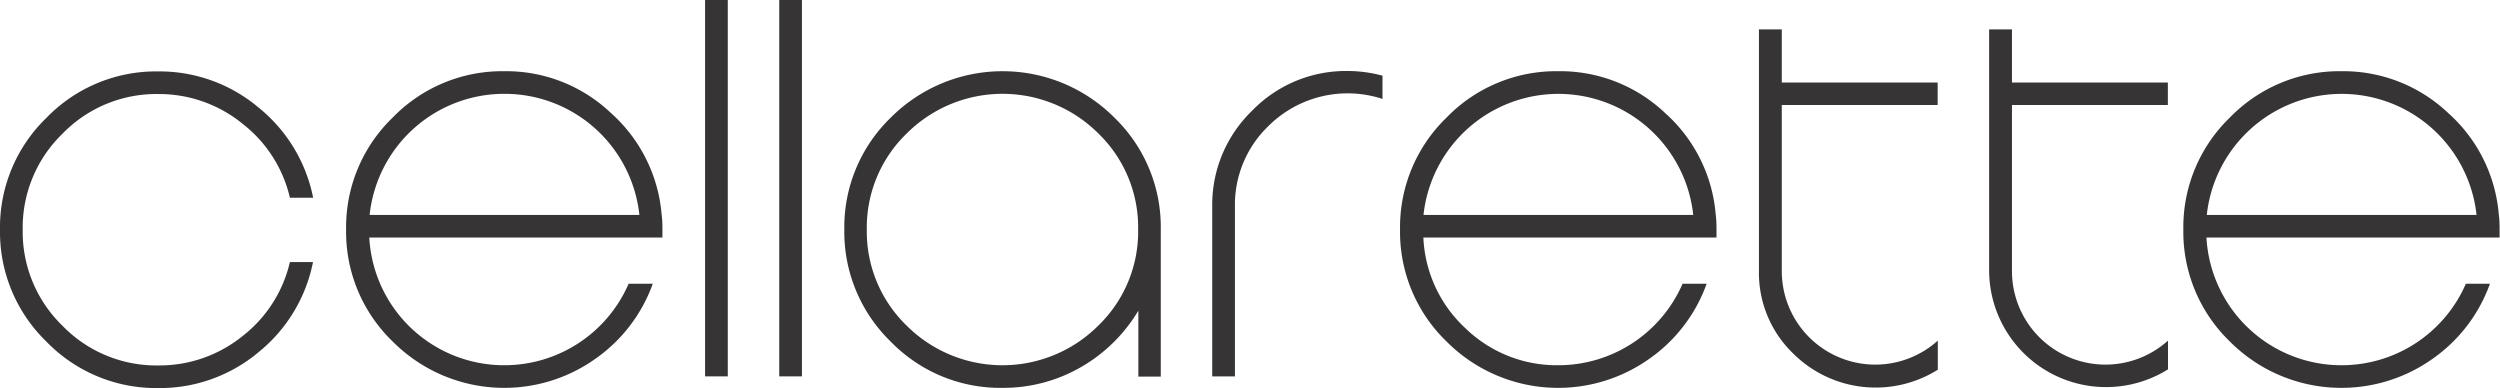
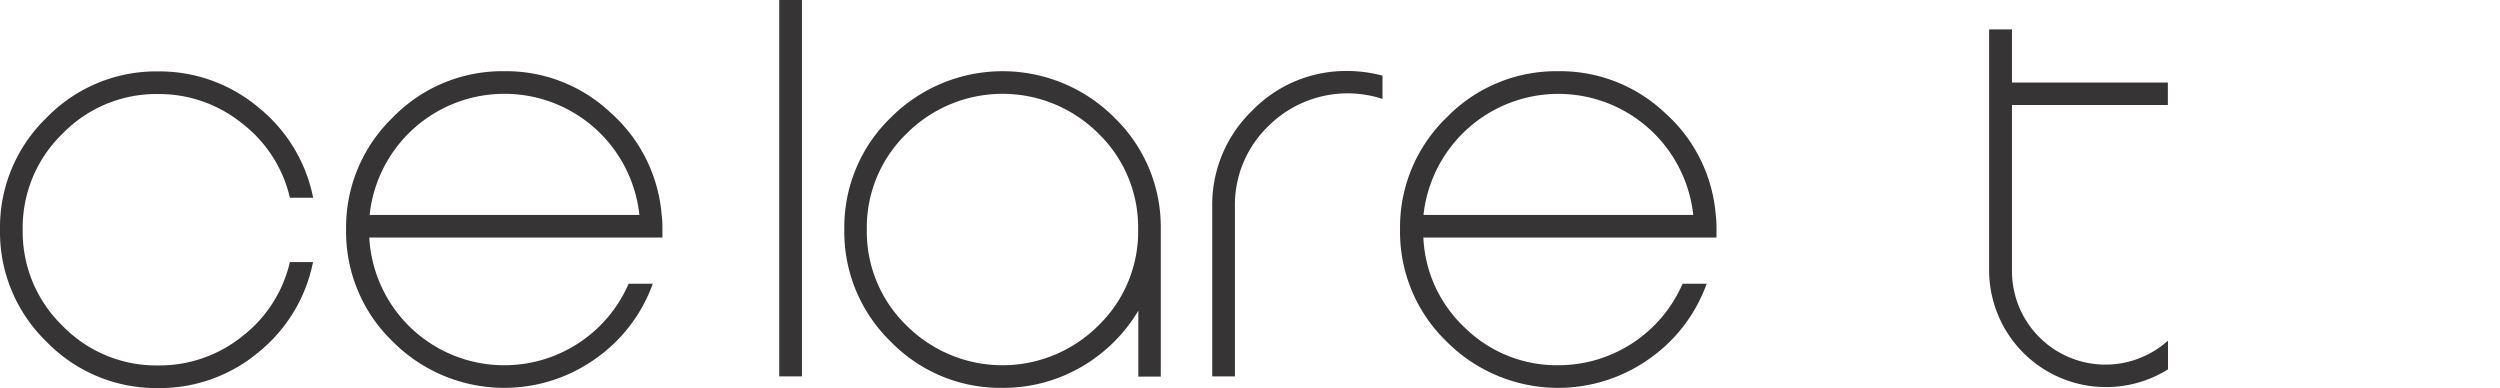
<svg xmlns="http://www.w3.org/2000/svg" viewBox="0 0 363.4 56.41">
  <defs>
    <style>.cls-1{fill:#373435;}</style>
  </defs>
  <g id="Layer_2" data-name="Layer 2">
    <g id="Layer_1-2" data-name="Layer 1">
      <g id="Layer_1-3" data-name="Layer_1">
        <path class="cls-1" d="M23,53.12A19,19,0,0,1,9.07,47.34,19,19,0,0,1,3.3,33.4,19,19,0,0,1,9.07,19.45a19,19,0,0,1,14-5.78A19.21,19.21,0,0,1,35.27,18a19.06,19.06,0,0,1,6.87,10.74h3.38a22.44,22.44,0,0,0-7.89-13.07A22.34,22.34,0,0,0,23,10.38,22.18,22.18,0,0,0,6.74,17.14,22.15,22.15,0,0,0,0,33.39,22.18,22.18,0,0,0,6.74,49.65,22.22,22.22,0,0,0,23,56.41a22.34,22.34,0,0,0,14.61-5.24,22.43,22.43,0,0,0,7.89-13.08H42.14a19.05,19.05,0,0,1-6.87,10.75A19.21,19.21,0,0,1,23,53.12Z" />
        <path id="_1" data-name=" 1" class="cls-1" d="M53.73,31.24a19.67,19.67,0,0,1,19.6-17.6,19.69,19.69,0,0,1,19.61,17.6Zm19.6-20.89a22.19,22.19,0,0,0-16.27,6.76,22.15,22.15,0,0,0-6.75,16.26,22.12,22.12,0,0,0,6.75,16.25A22.88,22.88,0,0,0,86.62,52.1a22.63,22.63,0,0,0,8.27-10.86H91.38a19.69,19.69,0,0,1-18,11.85A19.63,19.63,0,0,1,53.68,34.53H96.29l0-.56,0-.61c0-.59,0-1.3-.11-2.12a22.24,22.24,0,0,0-7.37-14.81A22.12,22.12,0,0,0,73.33,10.35Z" />
-         <polygon id="_2" data-name=" 2" class="cls-1" points="102.49 54.71 105.79 54.71 105.79 0 102.49 0 102.49 54.71" />
        <polygon id="_3" data-name=" 3" class="cls-1" points="113.27 54.71 116.57 54.71 116.57 0 113.27 0 113.27 54.71" />
        <path id="_4" data-name=" 4" class="cls-1" d="M165.44,33.37a19,19,0,0,1-5.77,13.94,19.72,19.72,0,0,1-27.9,0A19,19,0,0,1,126,33.37a19,19,0,0,1,5.78-13.95,19.72,19.72,0,0,1,27.9,0A19,19,0,0,1,165.44,33.37Zm0,21.37h3.29V33.37A22.12,22.12,0,0,0,162,17.11a22.95,22.95,0,0,0-32.53,0,22.14,22.14,0,0,0-6.74,16.26,22.23,22.23,0,0,0,6.74,16.28,22.21,22.21,0,0,0,16.27,6.73,22.6,22.6,0,0,0,11.5-3.08,23.09,23.09,0,0,0,8.23-8.14v9.58Z" />
        <path id="_5" data-name=" 5" class="cls-1" d="M195.91,10.32A19,19,0,0,0,182,16.1,19,19,0,0,0,176.21,30V54.71h3.3V30a15.86,15.86,0,0,1,4.81-11.62,16.31,16.31,0,0,1,16.64-4V11A19.55,19.55,0,0,0,195.91,10.32Z" />
        <path id="_6" data-name=" 6" class="cls-1" d="M206.92,31.24a19.72,19.72,0,0,1,39.21,0Zm19.6-20.89a22.21,22.21,0,0,0-16.27,6.76,22.18,22.18,0,0,0-6.74,16.26,22.15,22.15,0,0,0,6.74,16.25,22.89,22.89,0,0,0,29.57,2.48,22.6,22.6,0,0,0,8.26-10.86h-3.5a19.69,19.69,0,0,1-18.06,11.85A19.06,19.06,0,0,1,213,47.7a19.09,19.09,0,0,1-6.1-13.17h42.61l0-.56,0-.61c0-.59,0-1.3-.11-2.12a22.19,22.19,0,0,0-7.36-14.81A22.16,22.16,0,0,0,226.52,10.35Z" />
-         <path id="_7" data-name=" 7" class="cls-1" d="M281.66,49.53A13.59,13.59,0,0,1,259,39.41V15.26h22.66V12H259V4.27h-3.32V39.41a16.26,16.26,0,0,0,5,12,17,17,0,0,0,21,2.33V49.53Z" />
        <path id="_8" data-name=" 8" class="cls-1" d="M315.12,49.53a13.59,13.59,0,0,1-22.66-10.12V15.26h22.66V12H292.46V4.27h-3.32V39.41a17,17,0,0,0,26,14.28V49.53Z" />
-         <path id="_9" data-name=" 9" class="cls-1" d="M320.78,31.24a19.72,19.72,0,0,1,39.21,0Zm19.61-20.89a22.22,22.22,0,0,0-16.28,6.76,22.18,22.18,0,0,0-6.74,16.26,22.15,22.15,0,0,0,6.74,16.25,22.89,22.89,0,0,0,29.57,2.48,22.6,22.6,0,0,0,8.26-10.86h-3.5a19.69,19.69,0,0,1-18.05,11.85,19.65,19.65,0,0,1-19.66-18.56h42.61l0-.56,0-.61c0-.59,0-1.3-.11-2.12a22.19,22.19,0,0,0-7.36-14.81A22.16,22.16,0,0,0,340.39,10.35Z" />
      </g>
    </g>
  </g>
</svg>